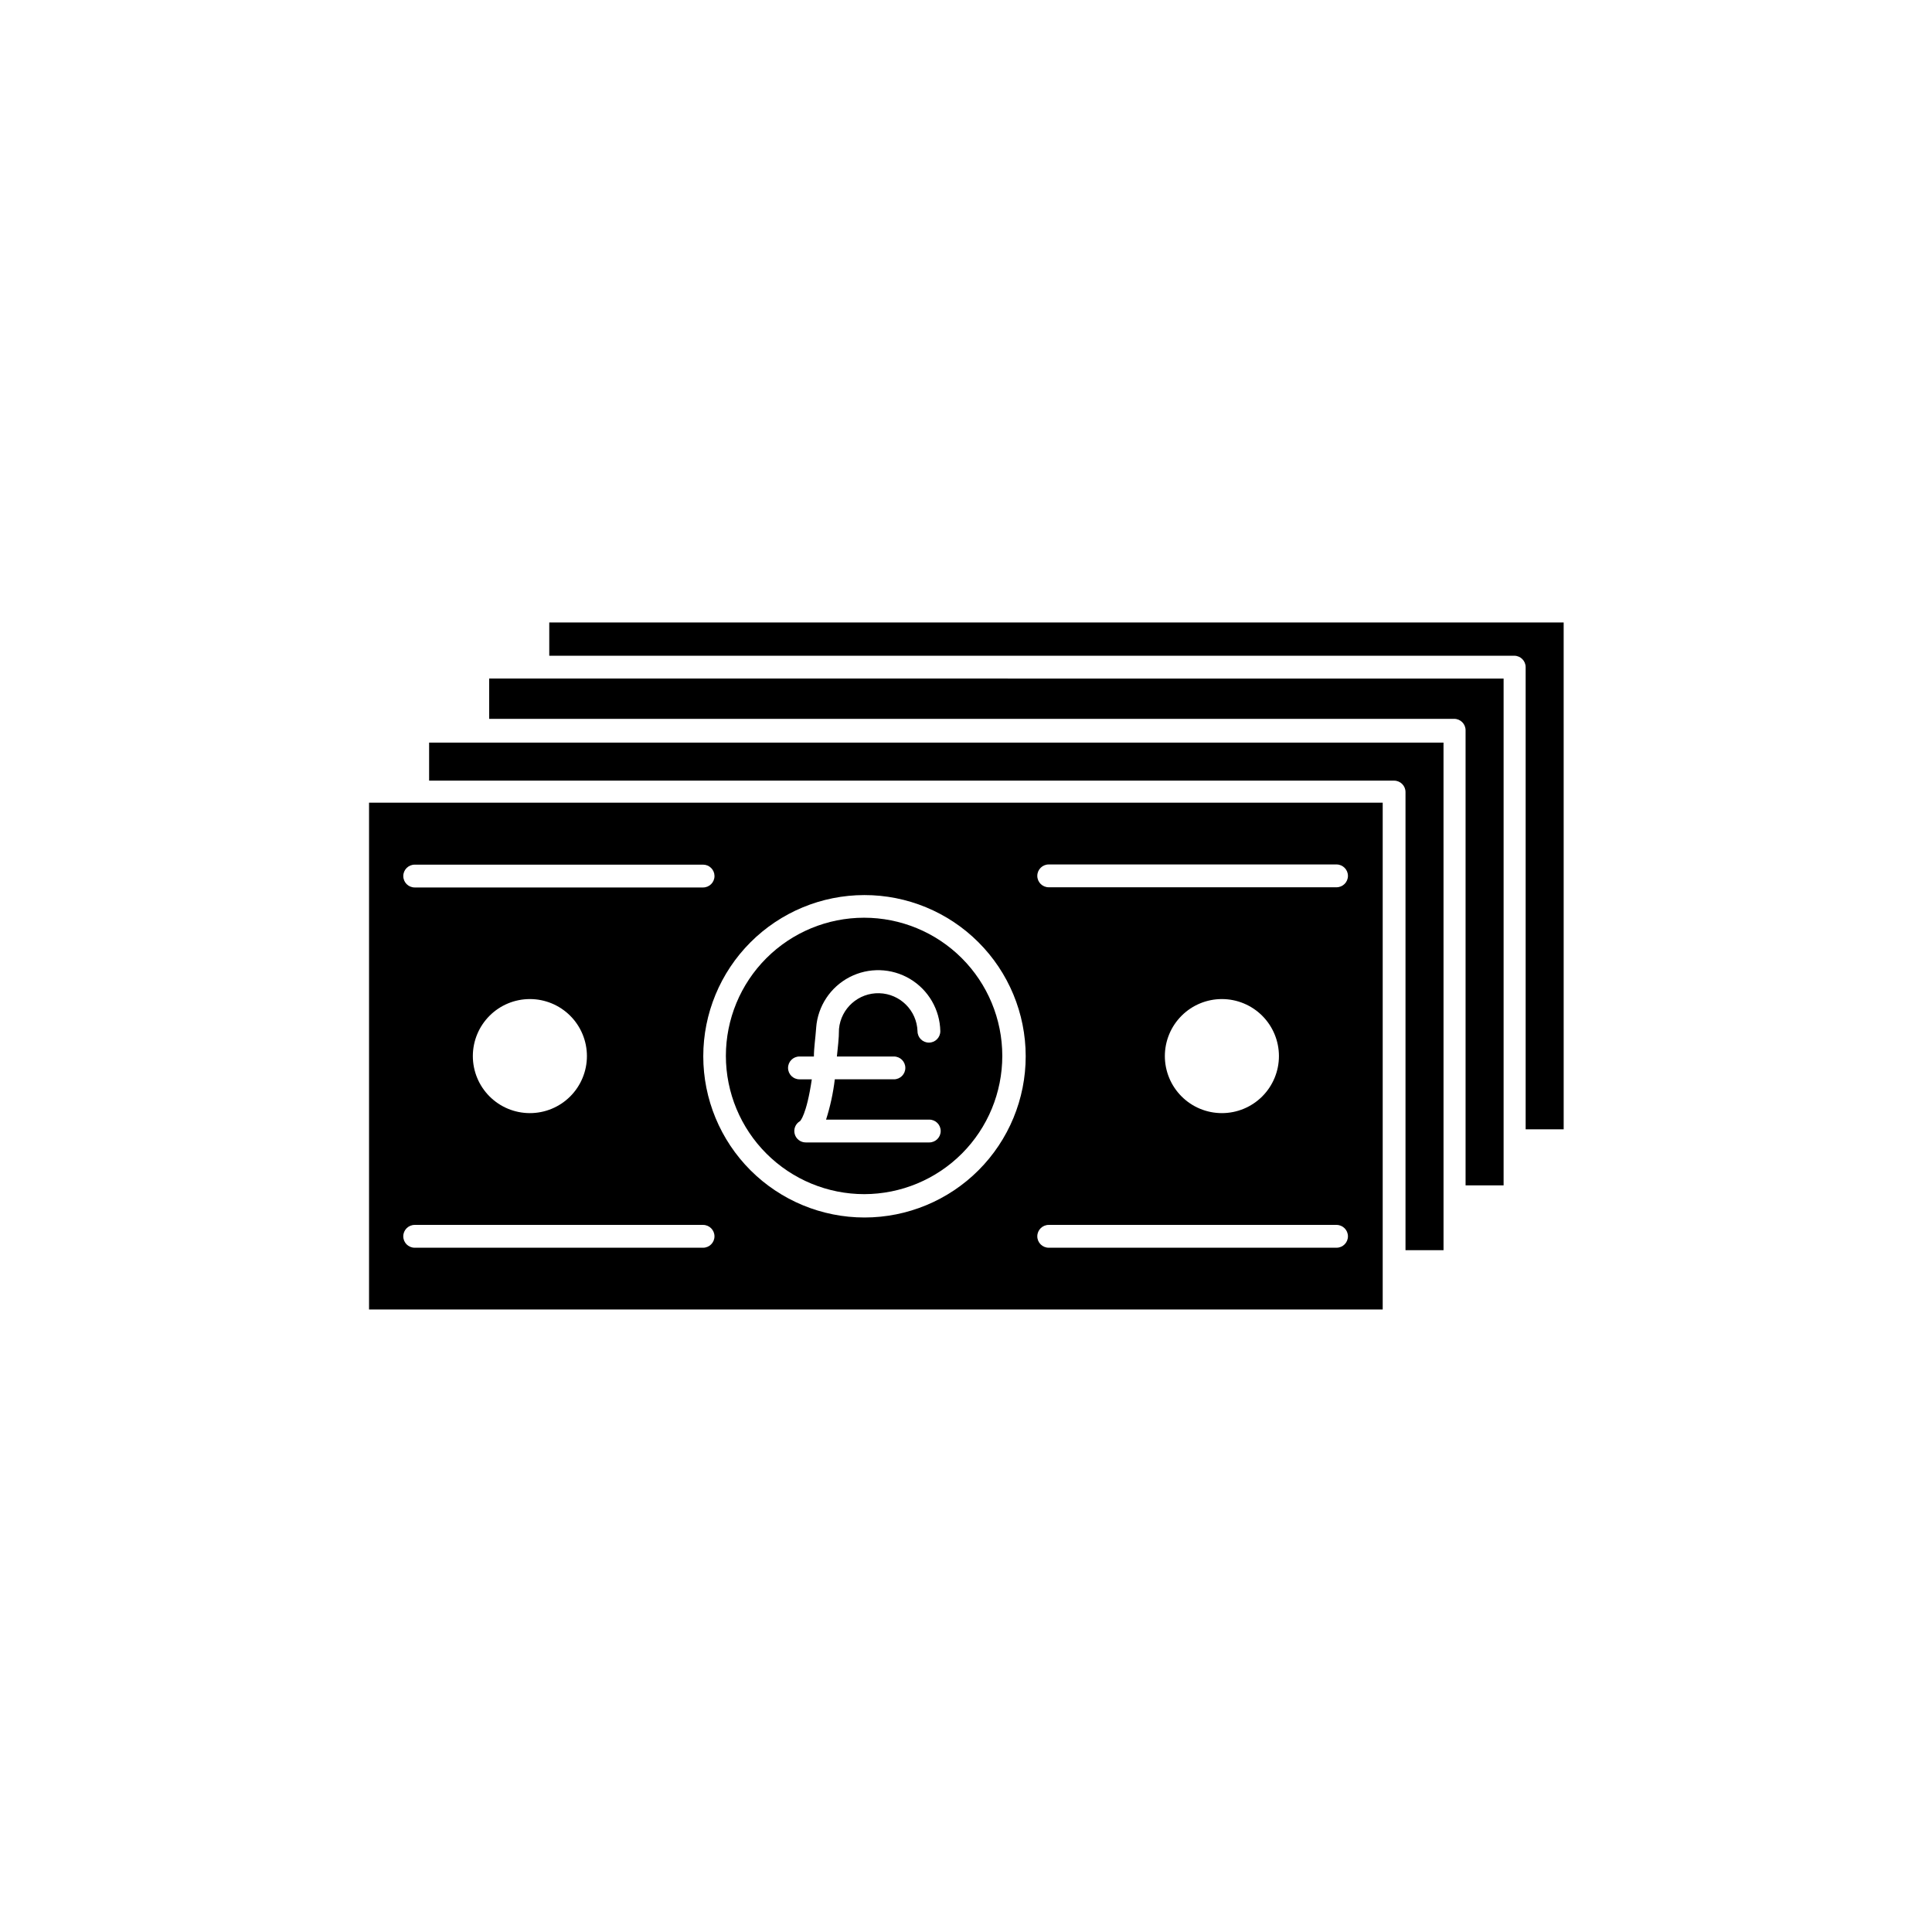
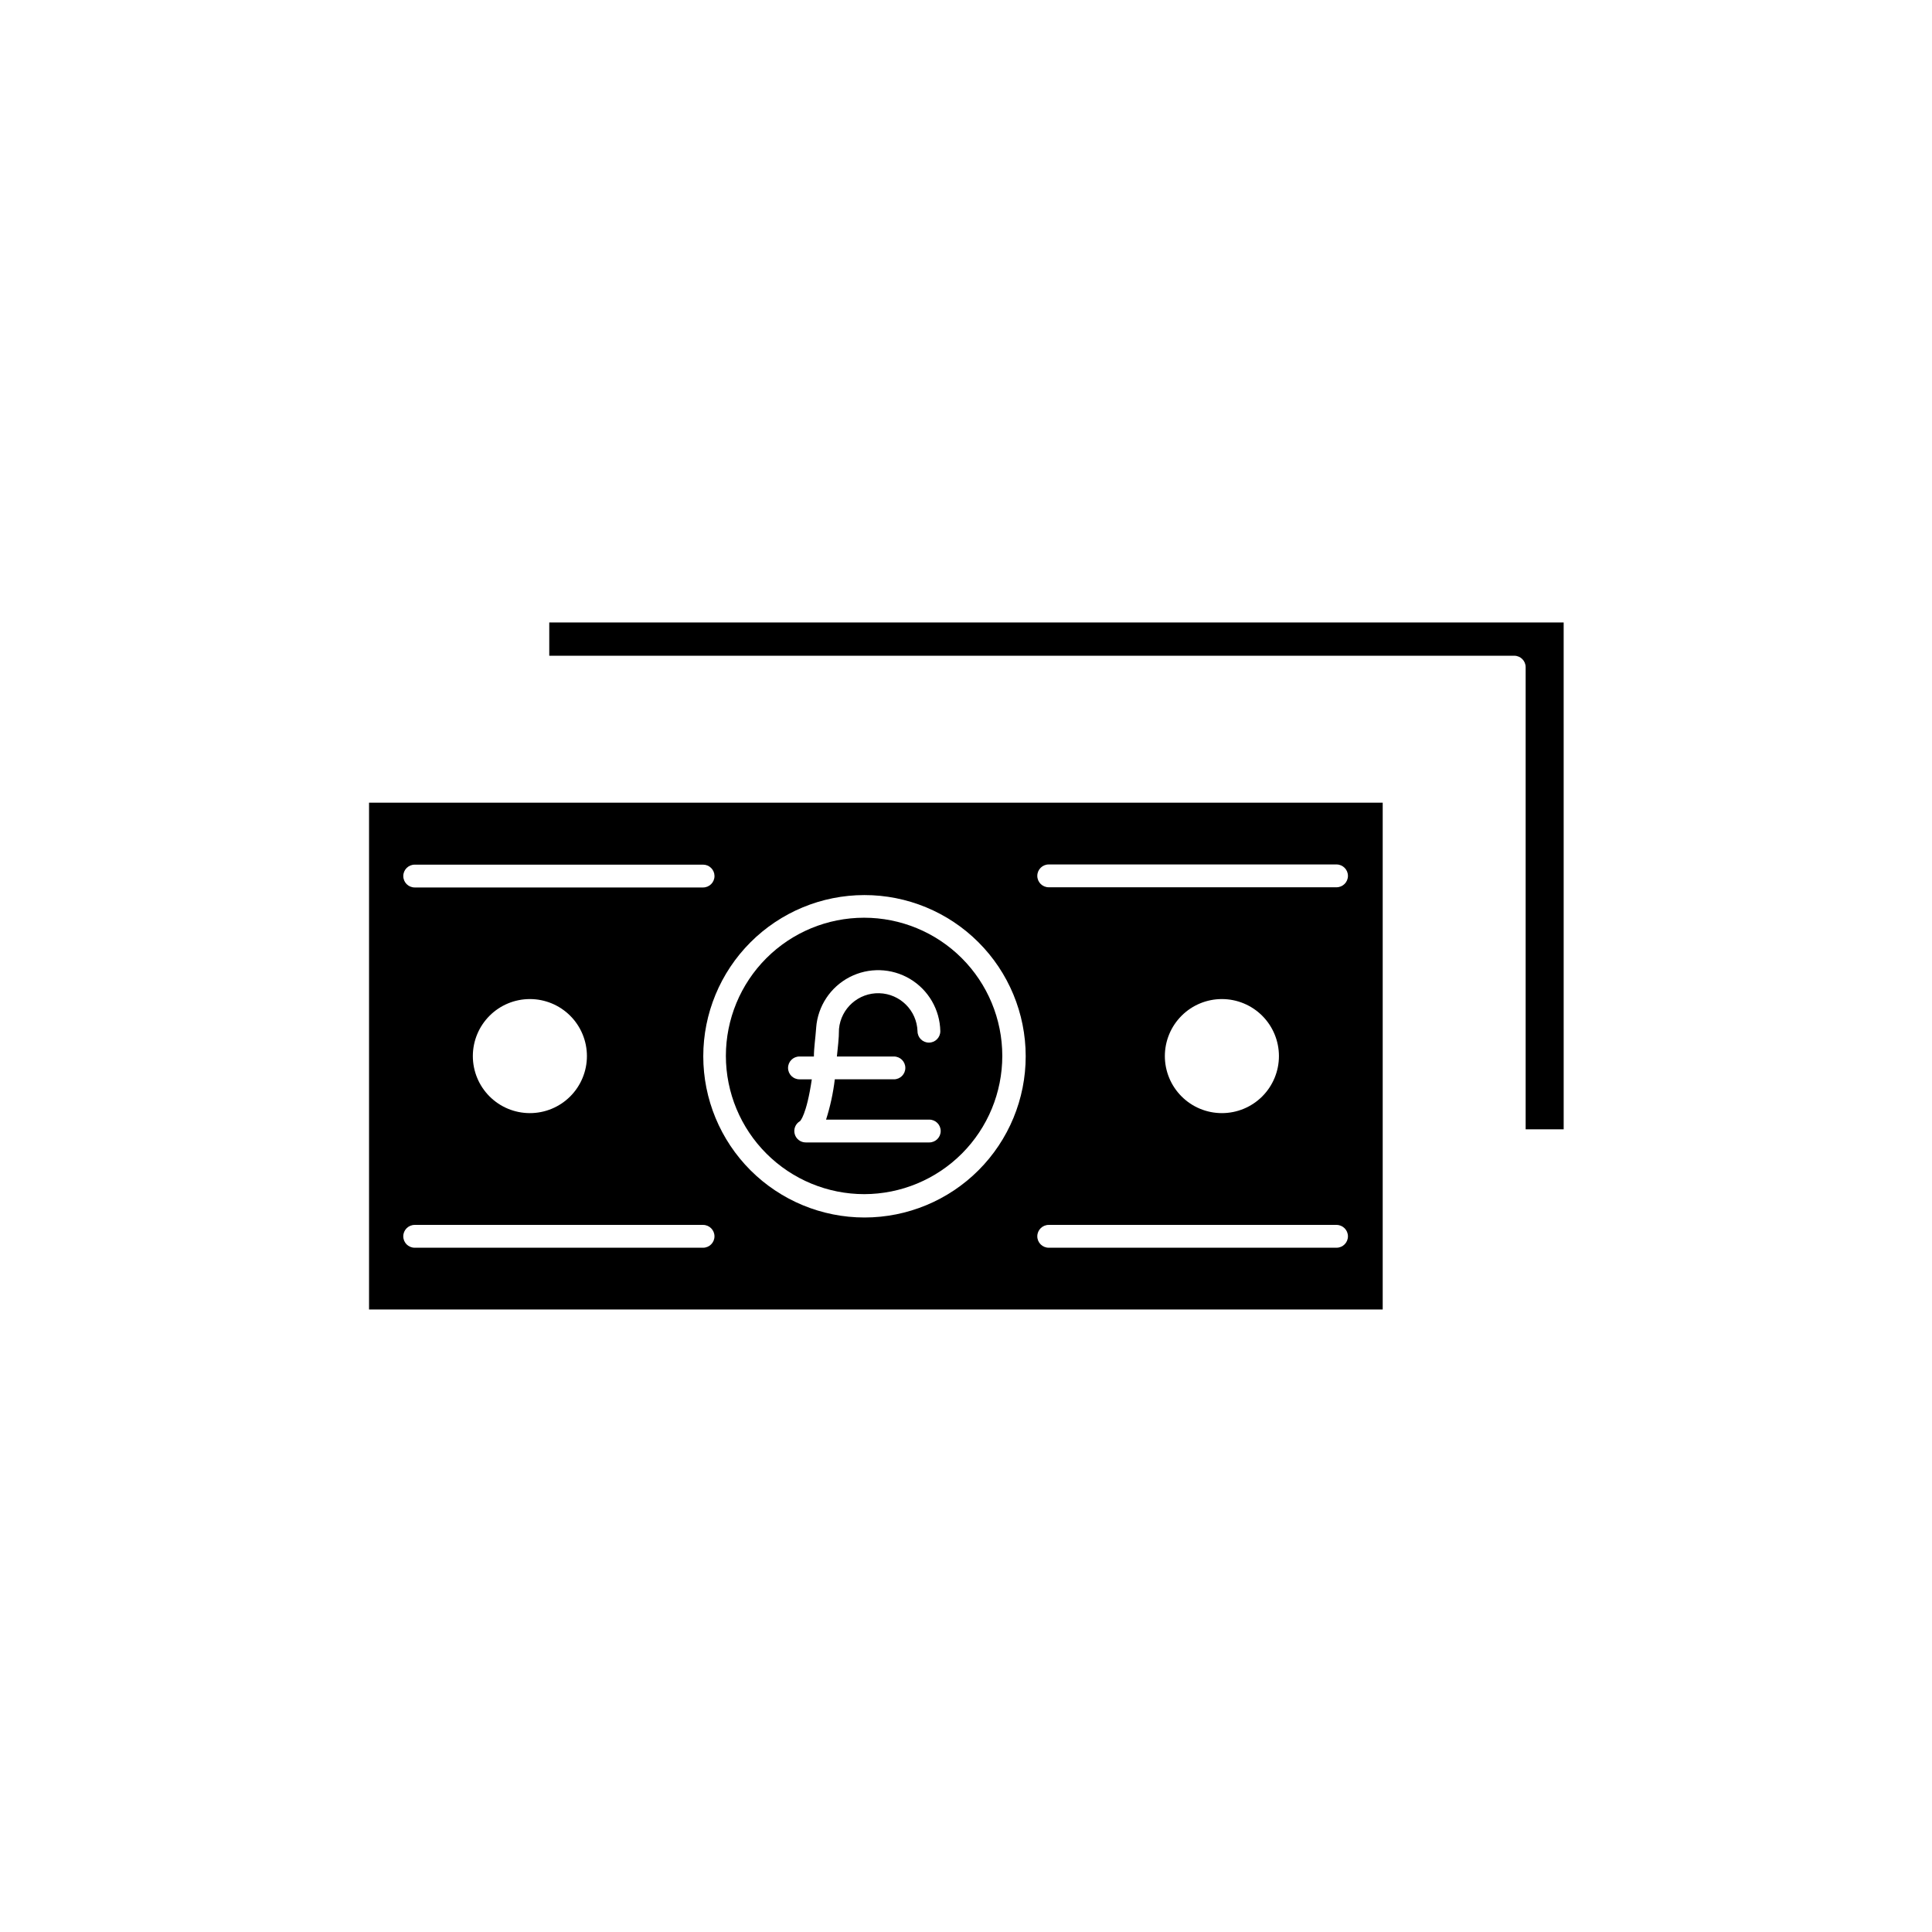
<svg xmlns="http://www.w3.org/2000/svg" fill="#000000" width="800px" height="800px" version="1.1" viewBox="144 144 512 512">
  <g>
    <path d="m241.8 356.72v134.31h268.63v-134.31zm88.52 117.94h-76.426c-1.672 0-3.023-1.355-3.023-3.023s1.352-3.023 3.023-3.023h76.426c1.672 0 3.023 1.355 3.023 3.023s-1.352 3.023-3.023 3.023zm-61.012-50.785c0-4.008 1.594-7.852 4.43-10.688 2.832-2.836 6.68-4.426 10.688-4.426 4.008 0 7.852 1.59 10.688 4.426 2.832 2.836 4.426 6.68 4.426 10.688 0 4.008-1.594 7.852-4.426 10.688-2.836 2.836-6.68 4.426-10.688 4.426-4.008 0-7.856-1.59-10.688-4.426-2.836-2.836-4.43-6.68-4.43-10.688zm152.61-50.785h76.277c1.668 0 3.023 1.355 3.023 3.023 0 1.672-1.355 3.023-3.023 3.023h-76.277c-1.668 0-3.023-1.352-3.023-3.023 0-1.668 1.355-3.023 3.023-3.023zm61.012 50.785c0 4.008-1.594 7.852-4.426 10.688-2.836 2.836-6.68 4.426-10.688 4.426-4.012 0-7.856-1.59-10.688-4.426-2.836-2.836-4.43-6.68-4.43-10.688 0-4.008 1.594-7.852 4.43-10.688 2.832-2.836 6.676-4.426 10.688-4.426 4.008 0 7.852 1.59 10.688 4.426 2.832 2.836 4.426 6.68 4.426 10.688zm-61.012 44.738h76.277c1.668 0 3.023 1.355 3.023 3.023s-1.355 3.023-3.023 3.023h-76.277c-1.668 0-3.023-1.355-3.023-3.023s1.355-3.023 3.023-3.023zm-48.871-87.41c11.336-0.016 22.211 4.477 30.23 12.484 8.023 8.004 12.535 18.871 12.543 30.203 0.012 11.336-4.484 22.207-12.492 30.227-8.012 8.02-18.879 12.527-30.211 12.531-11.336 0.004-22.207-4.496-30.223-12.508s-12.52-18.883-12.52-30.215c0-11.324 4.496-22.18 12.496-30.191s18.855-12.52 30.176-12.531zm-39.699-5.039c0 1.668-1.352 3.023-3.023 3.023h-76.426c-1.672 0-3.023-1.355-3.023-3.023s1.352-3.023 3.023-3.023h76.426c1.652 0 2.996 1.324 3.023 2.973z" />
    <path d="m289.56 308.96v8.816h255.73c1.668 0 3.023 1.352 3.023 3.023v122.48h10.078l-0.004-134.32z" />
-     <path d="m257.72 340.8v10.078h255.73c1.668 0 3.023 1.352 3.023 3.019v121.42h10.078l-0.004-134.52z" />
-     <path d="m273.64 323.82v10.68h255.73c1.672 0 3.023 1.352 3.023 3.023v120.61h10.078v-134.31z" />
    <path d="m373.04 460.46c9.711-0.016 19.02-3.883 25.879-10.758s10.707-16.191 10.699-25.902c-0.008-9.711-3.875-19.023-10.746-25.887-6.871-6.859-16.188-10.711-25.898-10.707-9.711 0.004-19.023 3.863-25.887 10.73-6.867 6.871-10.723 16.184-10.723 25.895 0.012 9.719 3.883 19.035 10.762 25.902 6.875 6.867 16.195 10.727 25.914 10.727zm-17.23-36.477h3.883c0-2.266 0.402-4.785 0.605-7.656l-0.004-0.004c0.434-5.684 3.777-10.738 8.836-13.367 5.062-2.625 11.121-2.449 16.02 0.465 4.898 2.918 7.941 8.16 8.043 13.859 0 1.672-1.352 3.023-3.019 3.023-1.672 0-3.023-1.352-3.023-3.023-0.188-5.5-4.617-9.906-10.121-10.066-5.5-0.16-10.18 3.984-10.688 9.465 0 2.719-0.352 5.039-0.555 7.305h15.113c1.672 0 3.023 1.352 3.023 3.023 0 1.668-1.352 3.023-3.023 3.023h-15.668c-0.43 3.625-1.207 7.199-2.316 10.68h27.355c1.672 0 3.023 1.352 3.023 3.023 0 1.668-1.352 3.023-3.023 3.023h-32.746c-1.371 0-2.57-0.918-2.922-2.242-0.355-1.324 0.223-2.719 1.41-3.402 0 0 1.715-1.512 3.125-11.082h-3.277c-1.668 0-3.019-1.355-3.019-3.023 0-1.672 1.352-3.023 3.019-3.023z" />
  </g>
</svg>